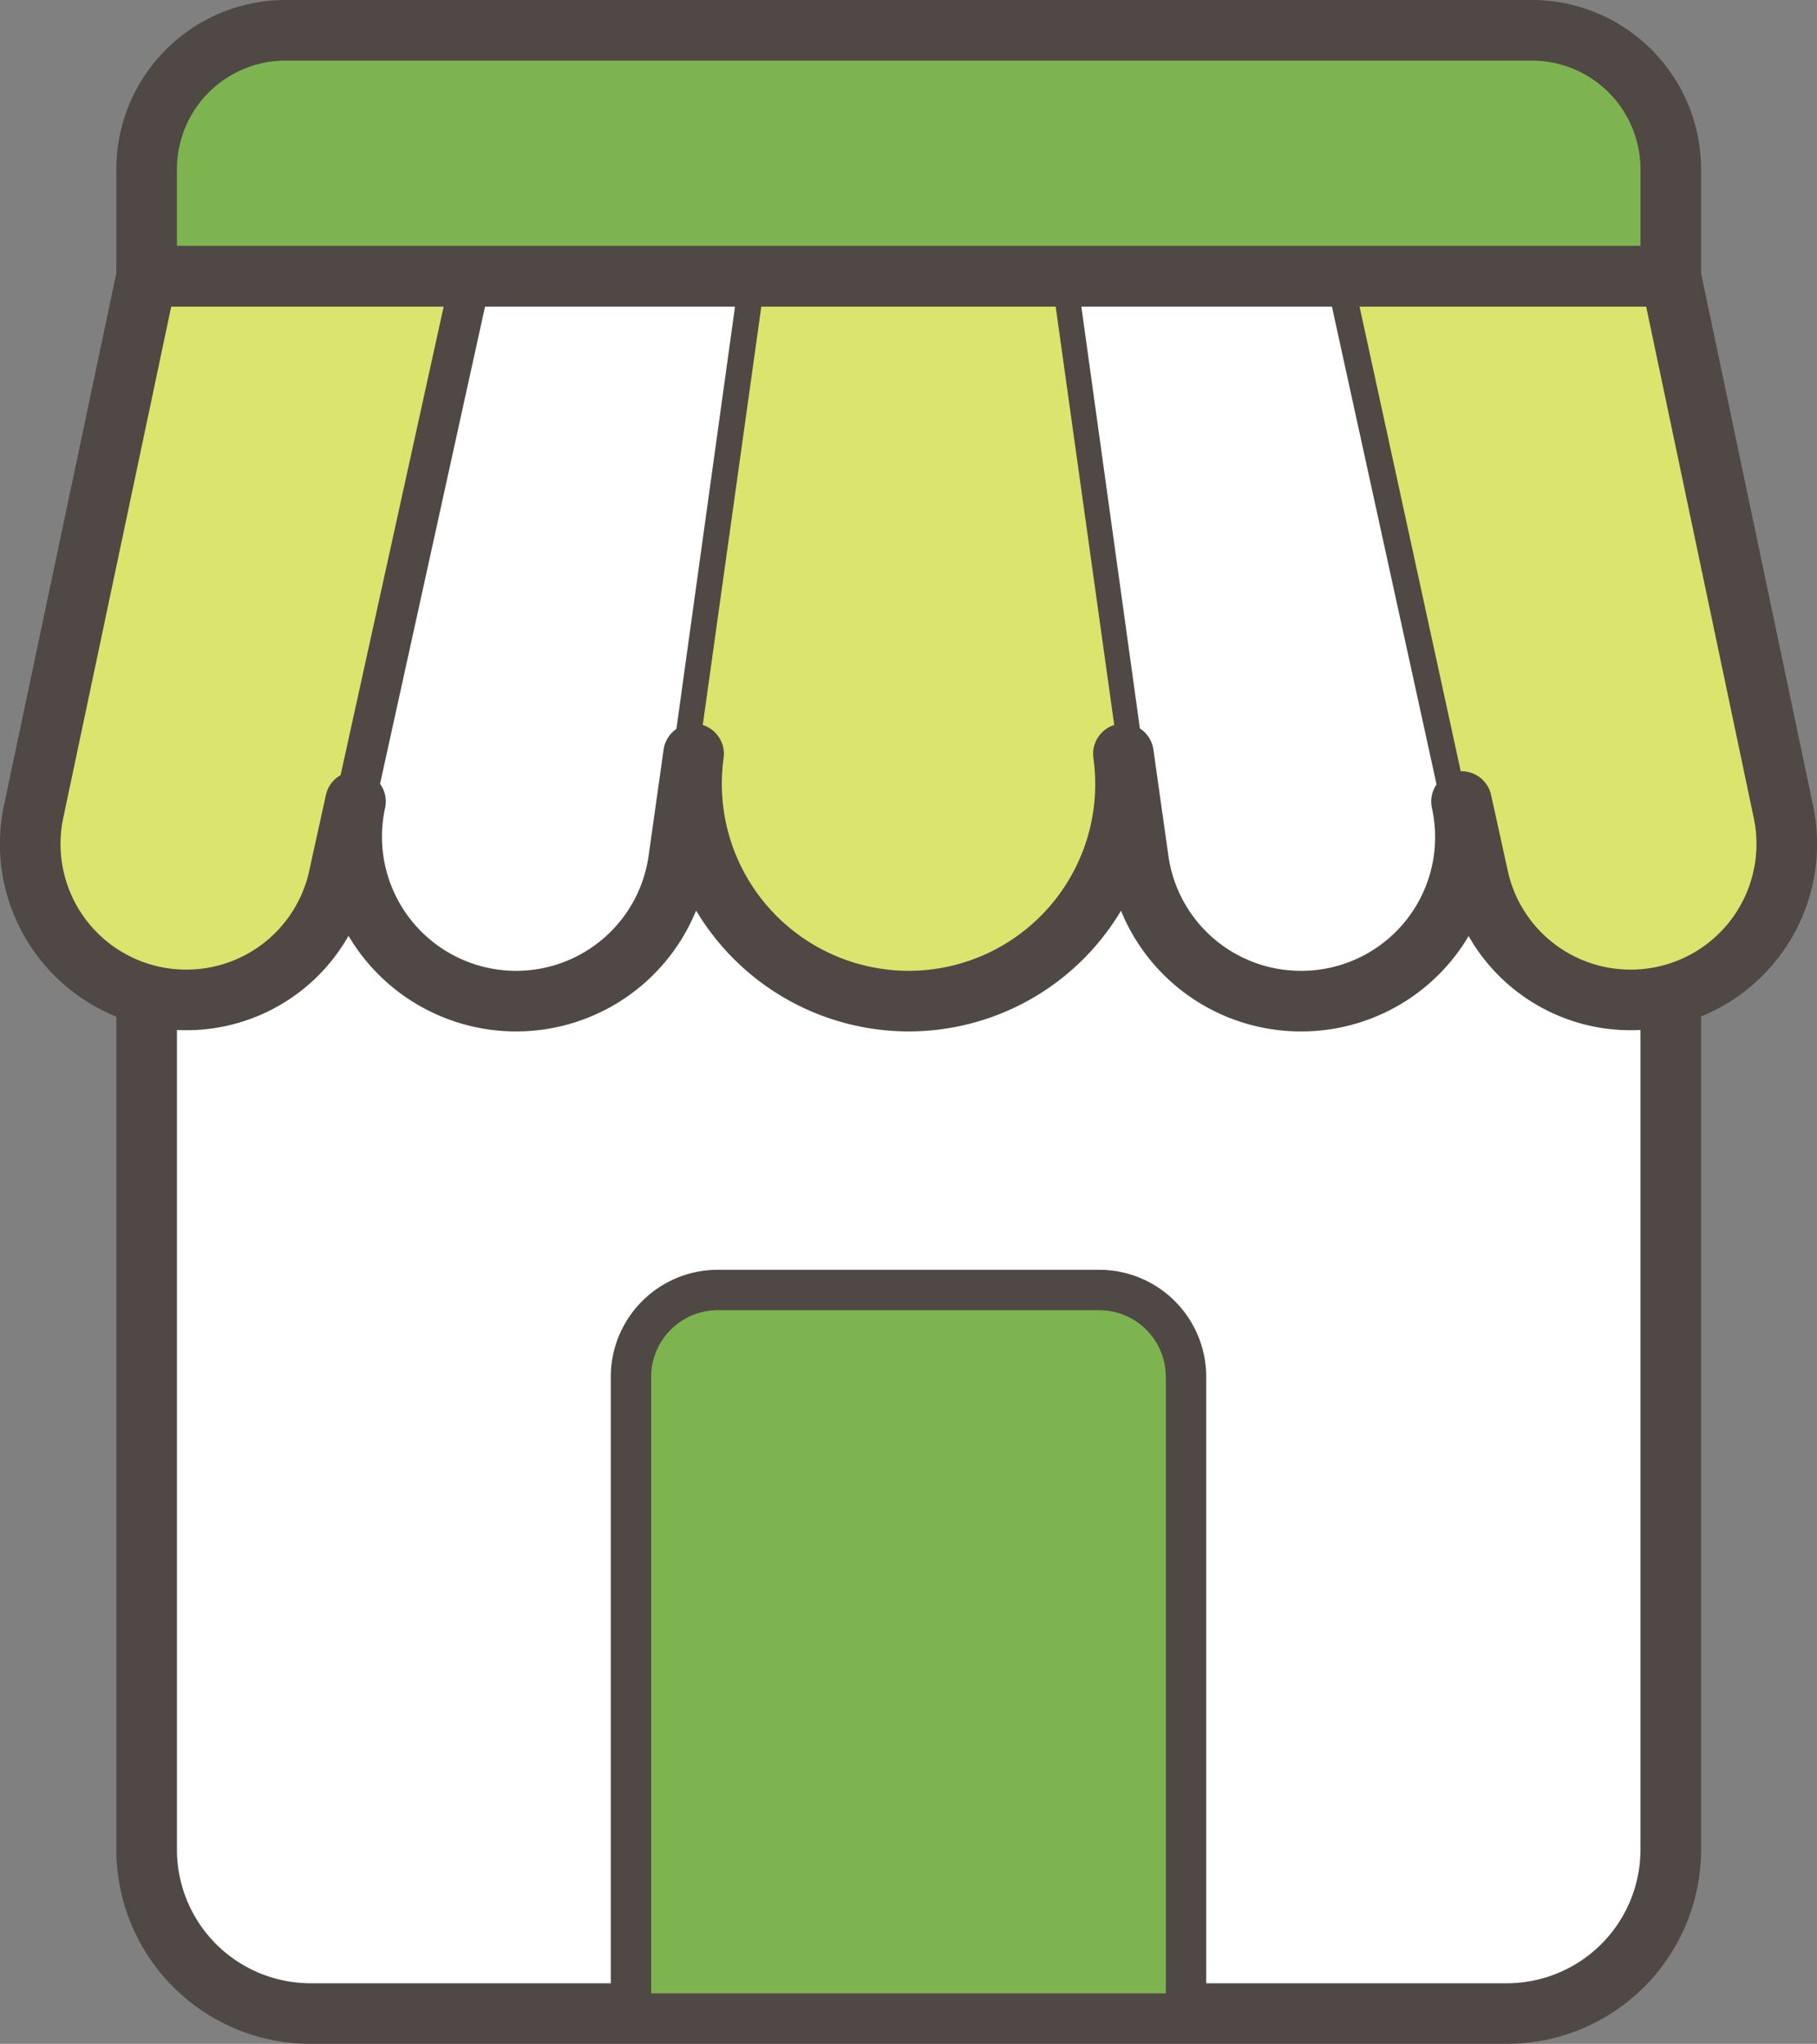
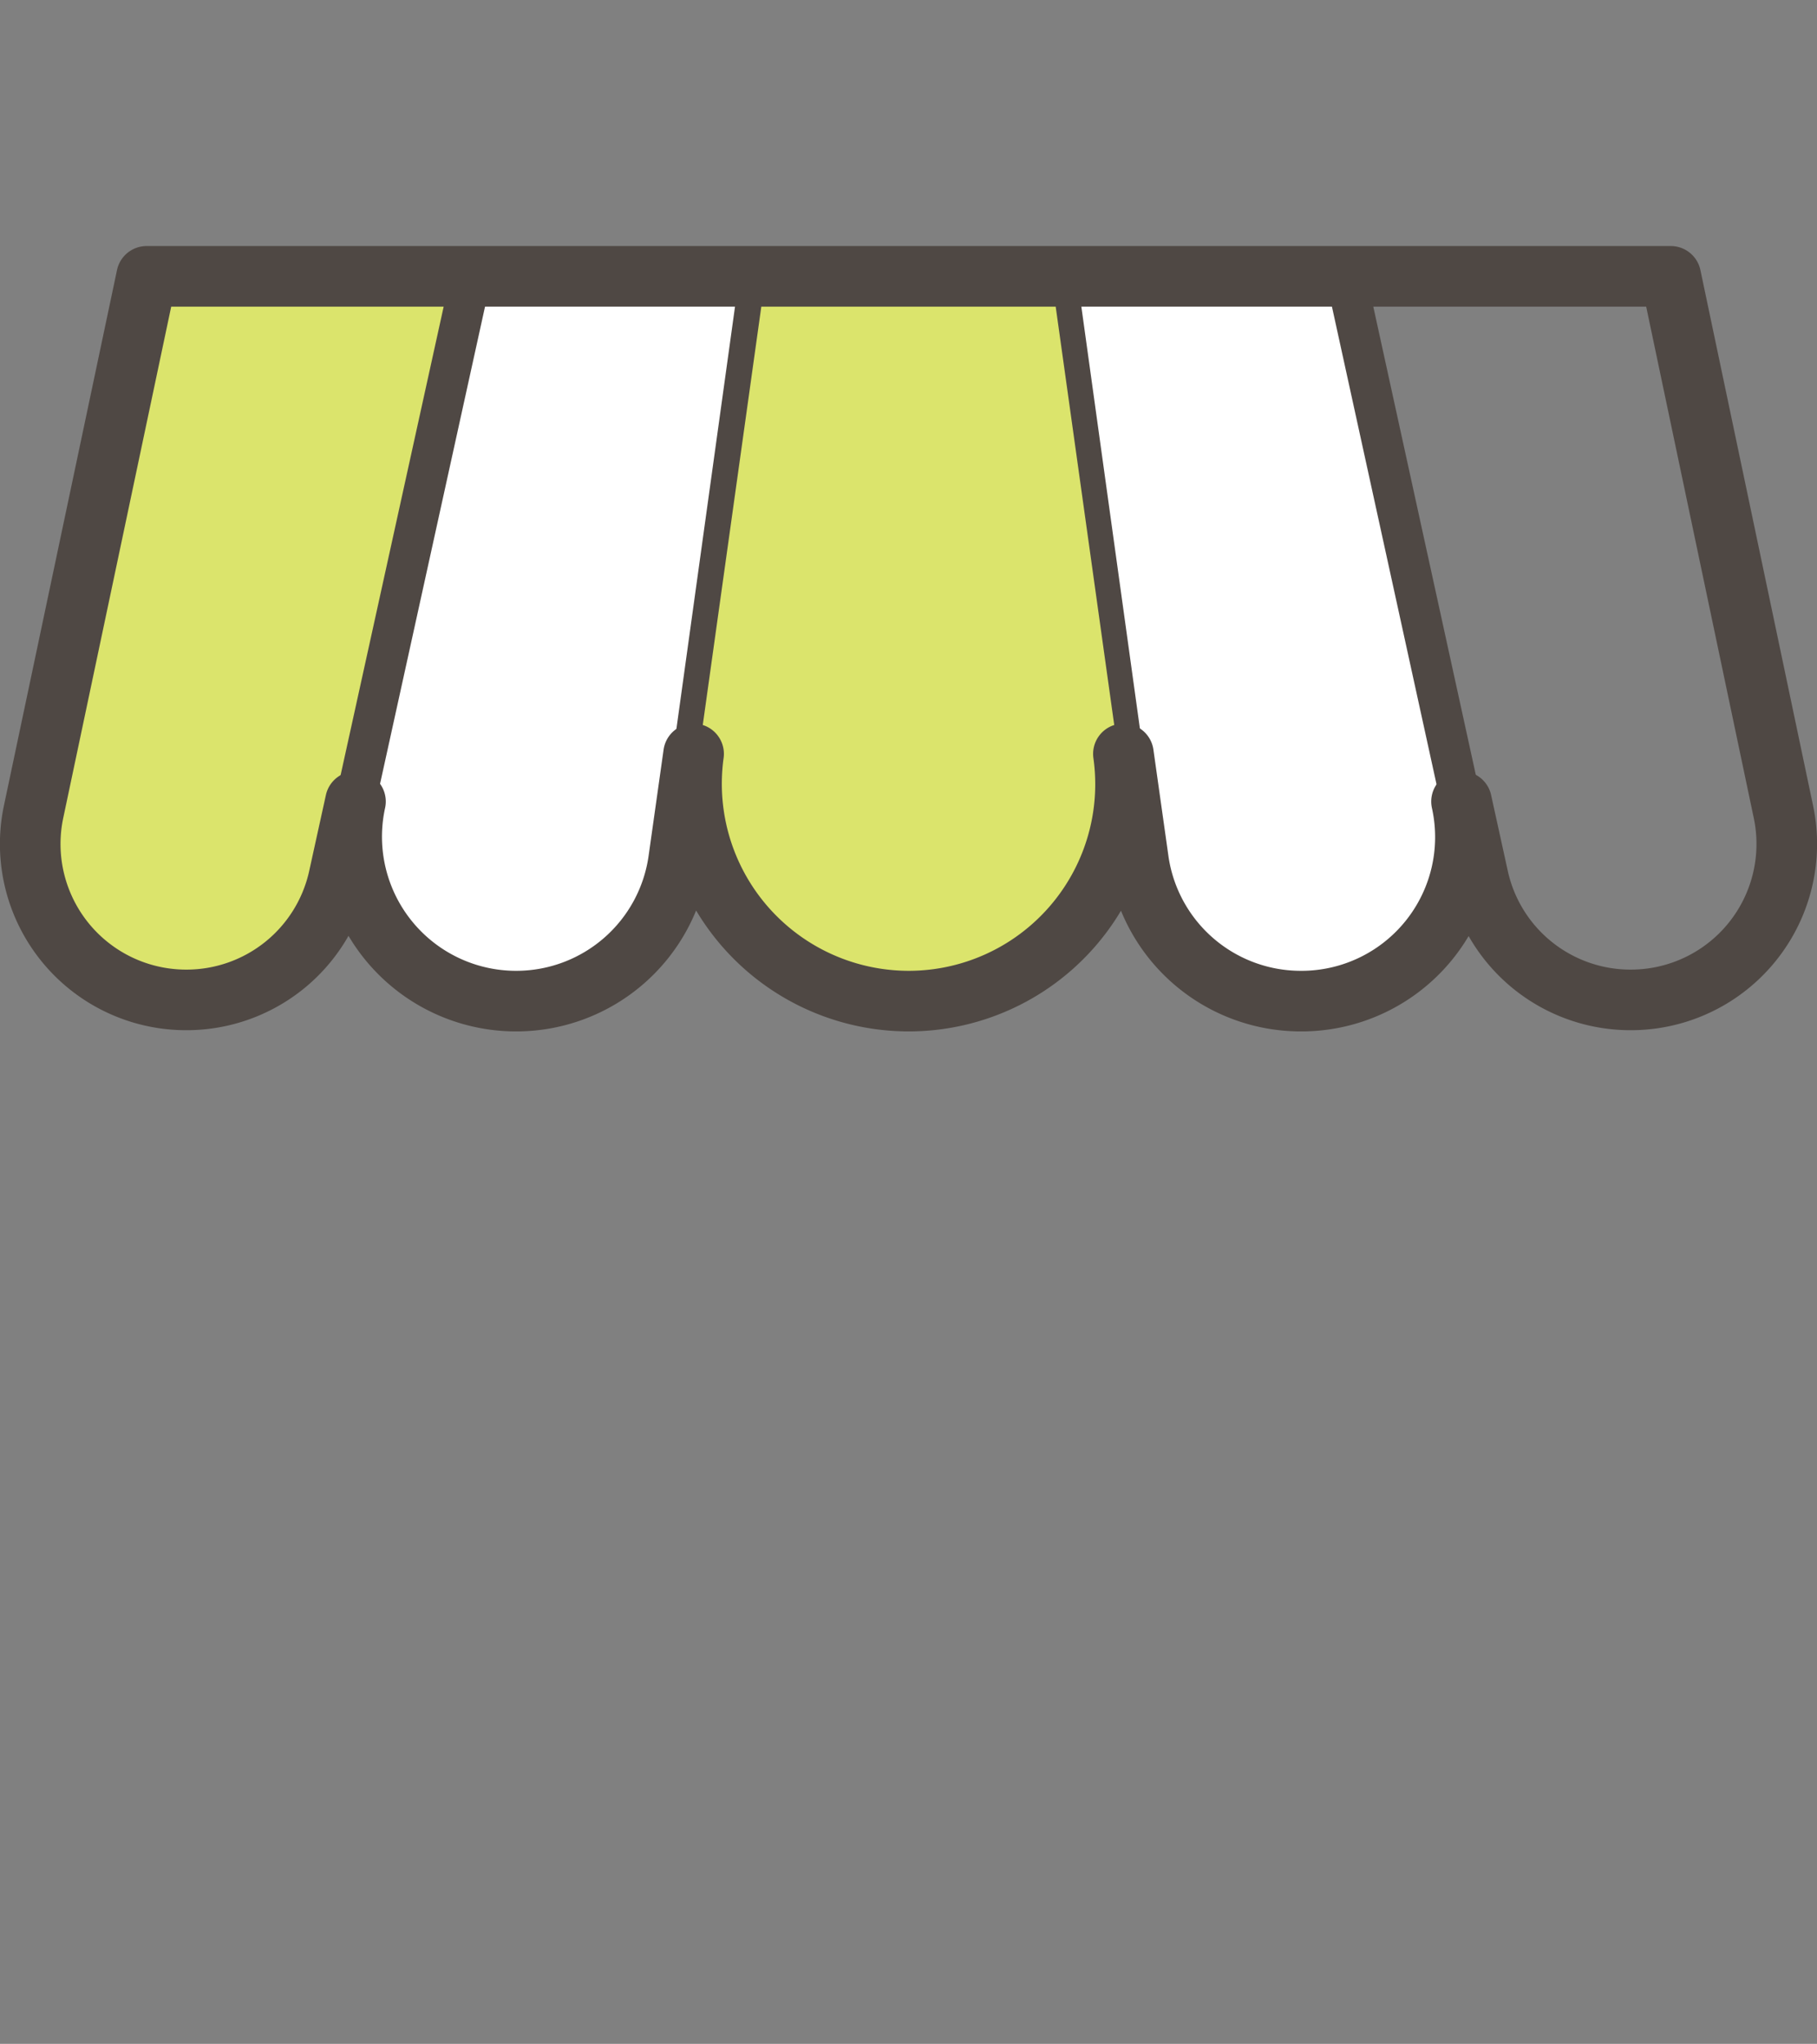
<svg xmlns="http://www.w3.org/2000/svg" viewBox="0 0 44.98 50.59">
  <rect x="0" y="0" width="44.98" height="50.59" fill="#808080" stroke="none" />
  <defs>
    <style>.cls-1,.cls-5{fill:#fff;}.cls-1,.cls-2,.cls-3,.cls-4,.cls-5,.cls-6,.cls-7{stroke:#4f4844;}.cls-1,.cls-3,.cls-4,.cls-6{stroke-miterlimit:10;}.cls-1,.cls-4,.cls-7{stroke-width:1.5px;}.cls-2,.cls-4{fill:#7db450;}.cls-2,.cls-5,.cls-7{stroke-linecap:round;stroke-linejoin:round;}.cls-3,.cls-7{fill:none;}.cls-3{stroke-width:0.79px;}.cls-6{fill:#dbe46c;stroke-width:0.26px;}</style>
  </defs>
  <g id="圖層_2" data-name="圖層 2">
    <g id="圖層_3" data-name="圖層 3">
-       <path class="cls-1" d="M3.63,17.09H41.36a0,0,0,0,1,0,0V45.78a4.06,4.06,0,0,1-4.06,4.06H7.69a4.06,4.06,0,0,1-4.06-4.06V17.09A0,0,0,0,1,3.63,17.09Z" />
-       <path class="cls-2" d="M17.77,31.93h9.44a2.15,2.15,0,0,1,2.15,2.15V49.84a0,0,0,0,1,0,0H15.62a0,0,0,0,1,0,0V34.09A2.15,2.15,0,0,1,17.77,31.93Z" />
-       <path class="cls-3" d="M3.63,17.09H41.36a0,0,0,0,1,0,0V45.78a4.06,4.06,0,0,1-4.06,4.06H7.69a4.06,4.06,0,0,1-4.06-4.06V17.09A0,0,0,0,1,3.63,17.09Z" />
-       <path class="cls-4" d="M7.06.75H37.92a3.44,3.44,0,0,1,3.44,3.44V6.84a0,0,0,0,1,0,0H3.63a0,0,0,0,1,0,0V4.19A3.44,3.44,0,0,1,7.06.75Z" />
      <path class="cls-5" d="M33.32,6.84H26.16l2,14.41a4.06,4.06,0,0,0,4,3.5h0a4.06,4.06,0,0,0,4-4.94Z" />
      <path class="cls-6" d="M3.63,6.84.83,20.1a3.86,3.86,0,0,0,3.78,4.65h0a3.86,3.86,0,0,0,3.77-3L11.66,6.84Z" />
      <path class="cls-5" d="M11.66,6.84l-2.86,13a4.07,4.07,0,0,0,4,4.94h0a4.06,4.06,0,0,0,4-3.5l2-14.41Z" />
      <path class="cls-6" d="M18.82,6.84,17.17,18.63a5.38,5.38,0,0,0,5.32,6.12h0a5.37,5.37,0,0,0,5.32-6.12L26.16,6.84Z" />
-       <path class="cls-6" d="M44.15,20.1,41.36,6.84h-8L36.6,21.72a3.86,3.86,0,0,0,3.77,3h0A3.86,3.86,0,0,0,44.15,20.1Z" />
      <path class="cls-7" d="M44.15,20.1,41.36,6.84H3.63L.83,20.1a3.86,3.86,0,0,0,3.78,4.65h0a3.86,3.86,0,0,0,3.77-3l.42-1.91a4.07,4.07,0,0,0,4,4.94h0a4.06,4.06,0,0,0,4-3.5l.37-2.62a5.38,5.38,0,0,0,5.32,6.12h0a5.37,5.37,0,0,0,5.32-6.12l.37,2.62a4.06,4.06,0,0,0,4,3.5h0a4.06,4.06,0,0,0,4-4.94l.42,1.91a3.86,3.86,0,0,0,3.77,3h0A3.86,3.86,0,0,0,44.15,20.1Z" />
    </g>
  </g>
</svg>